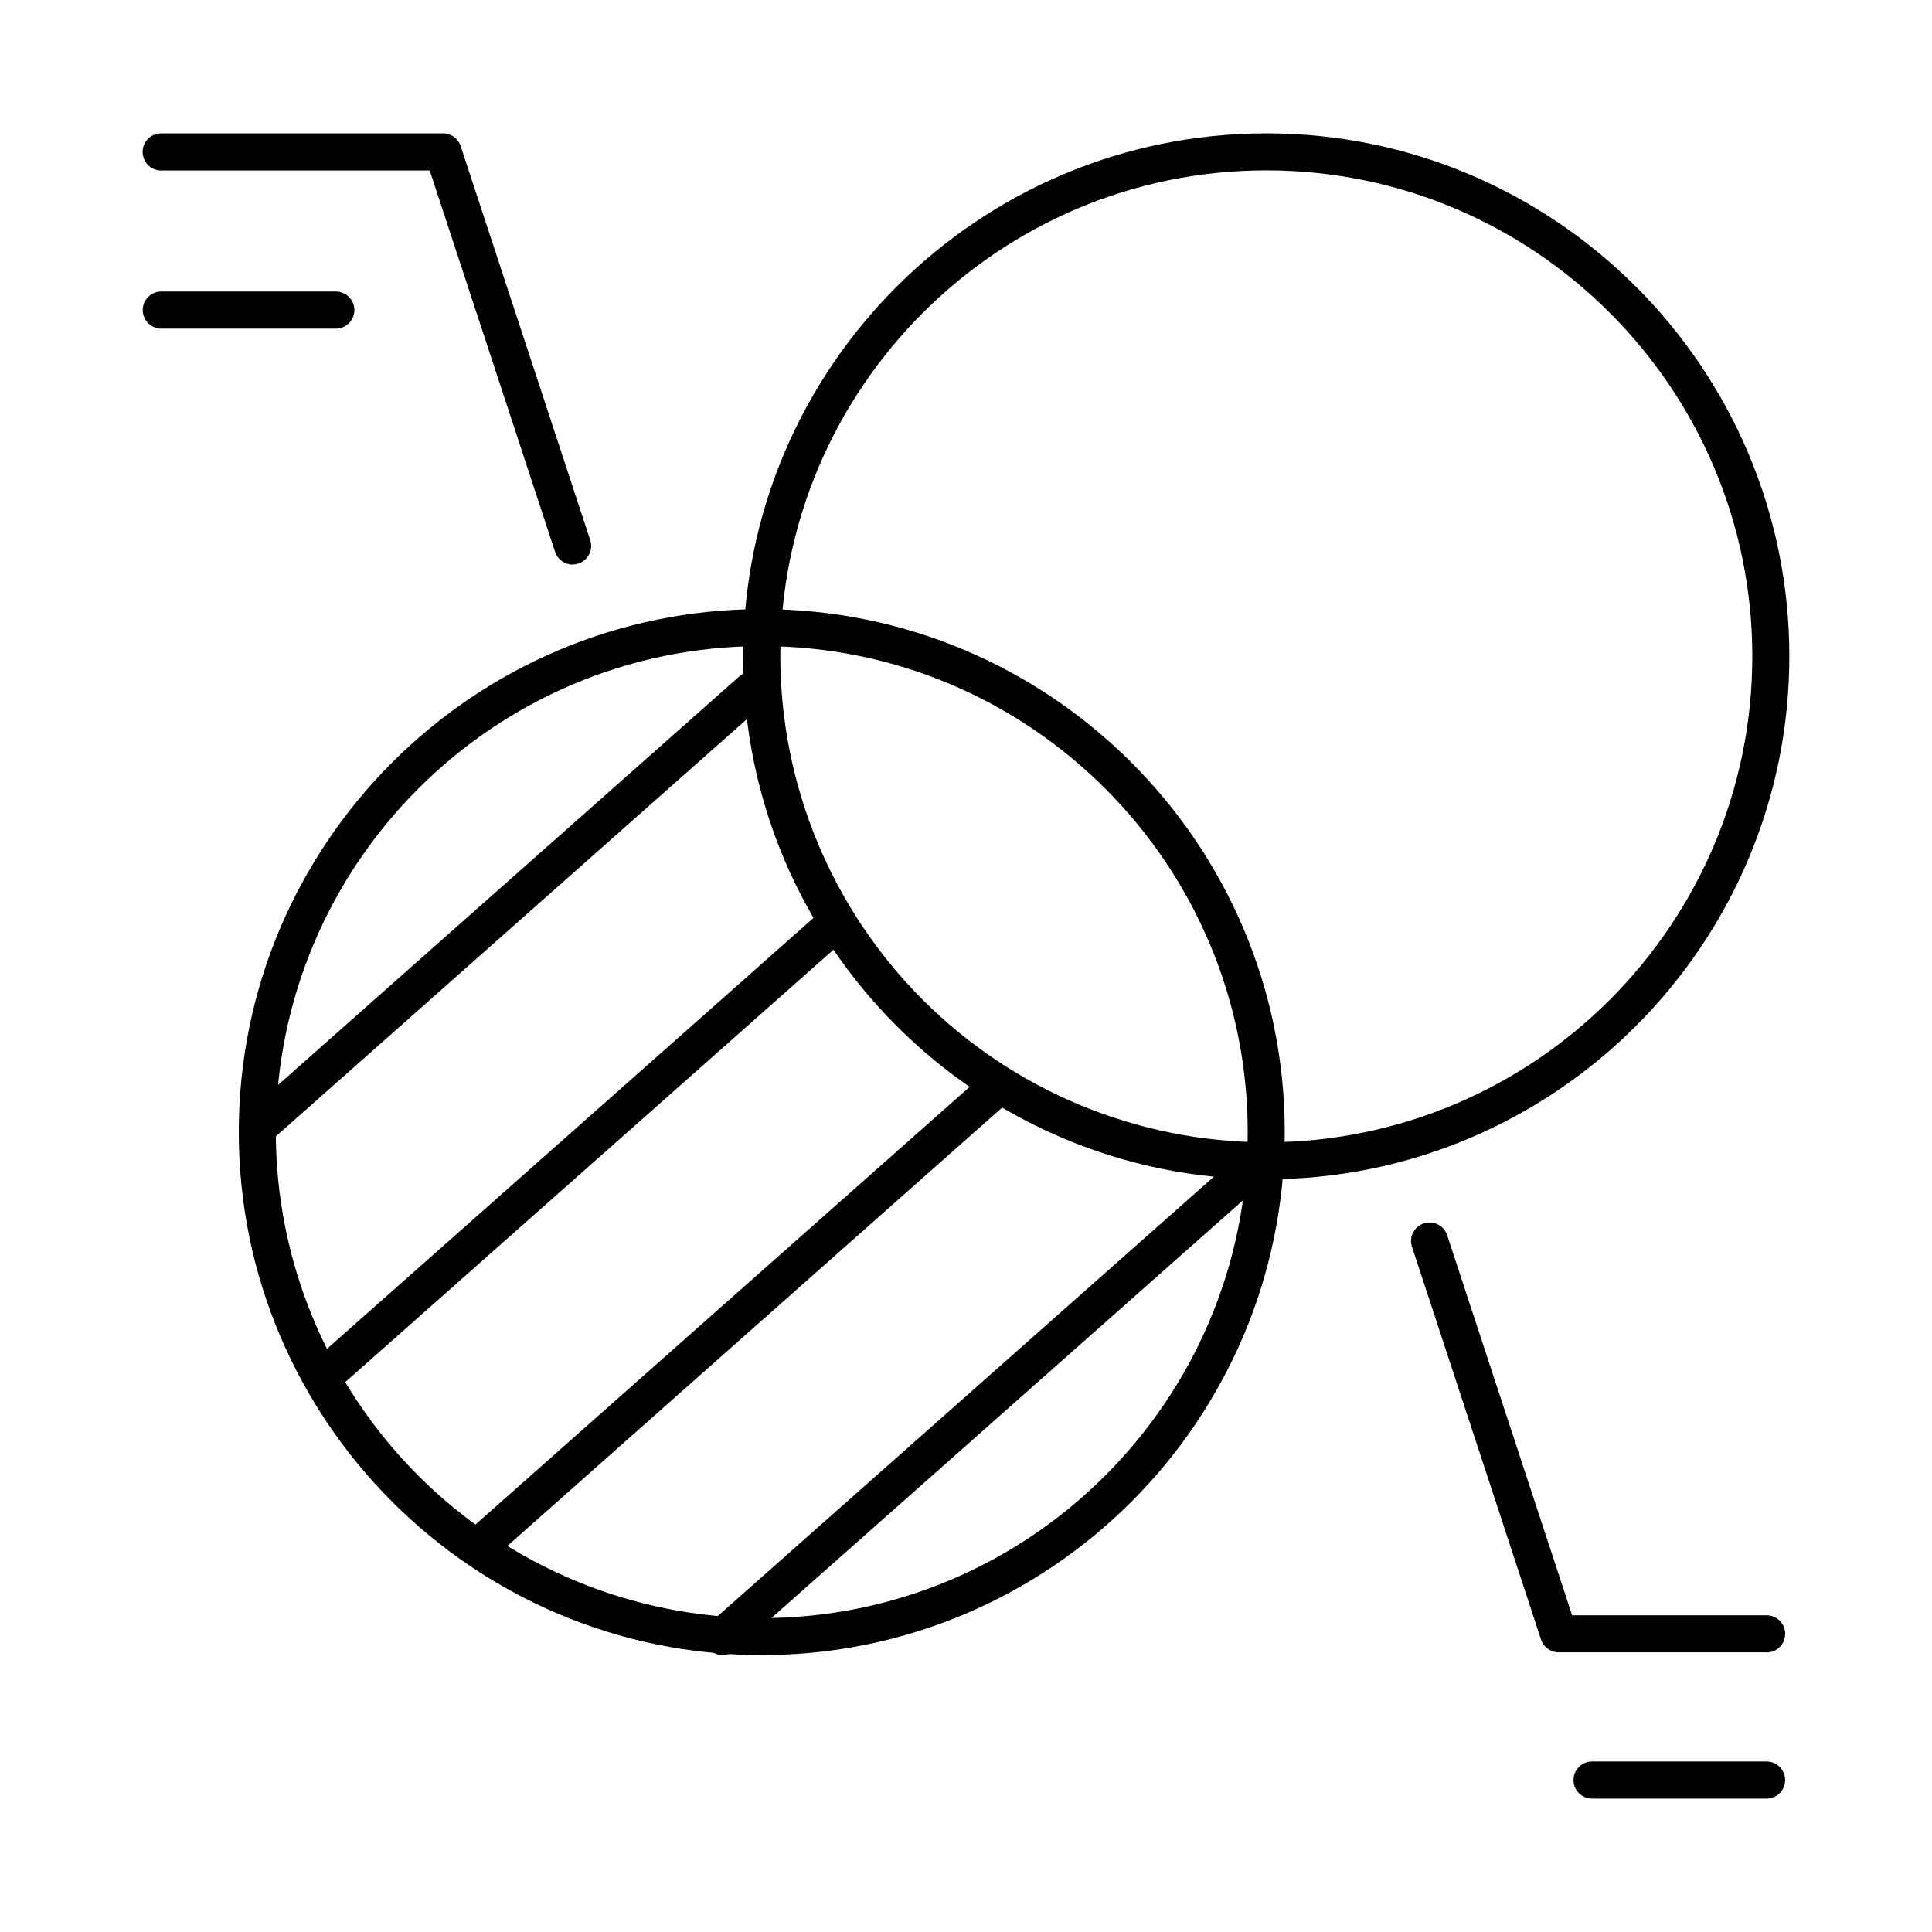
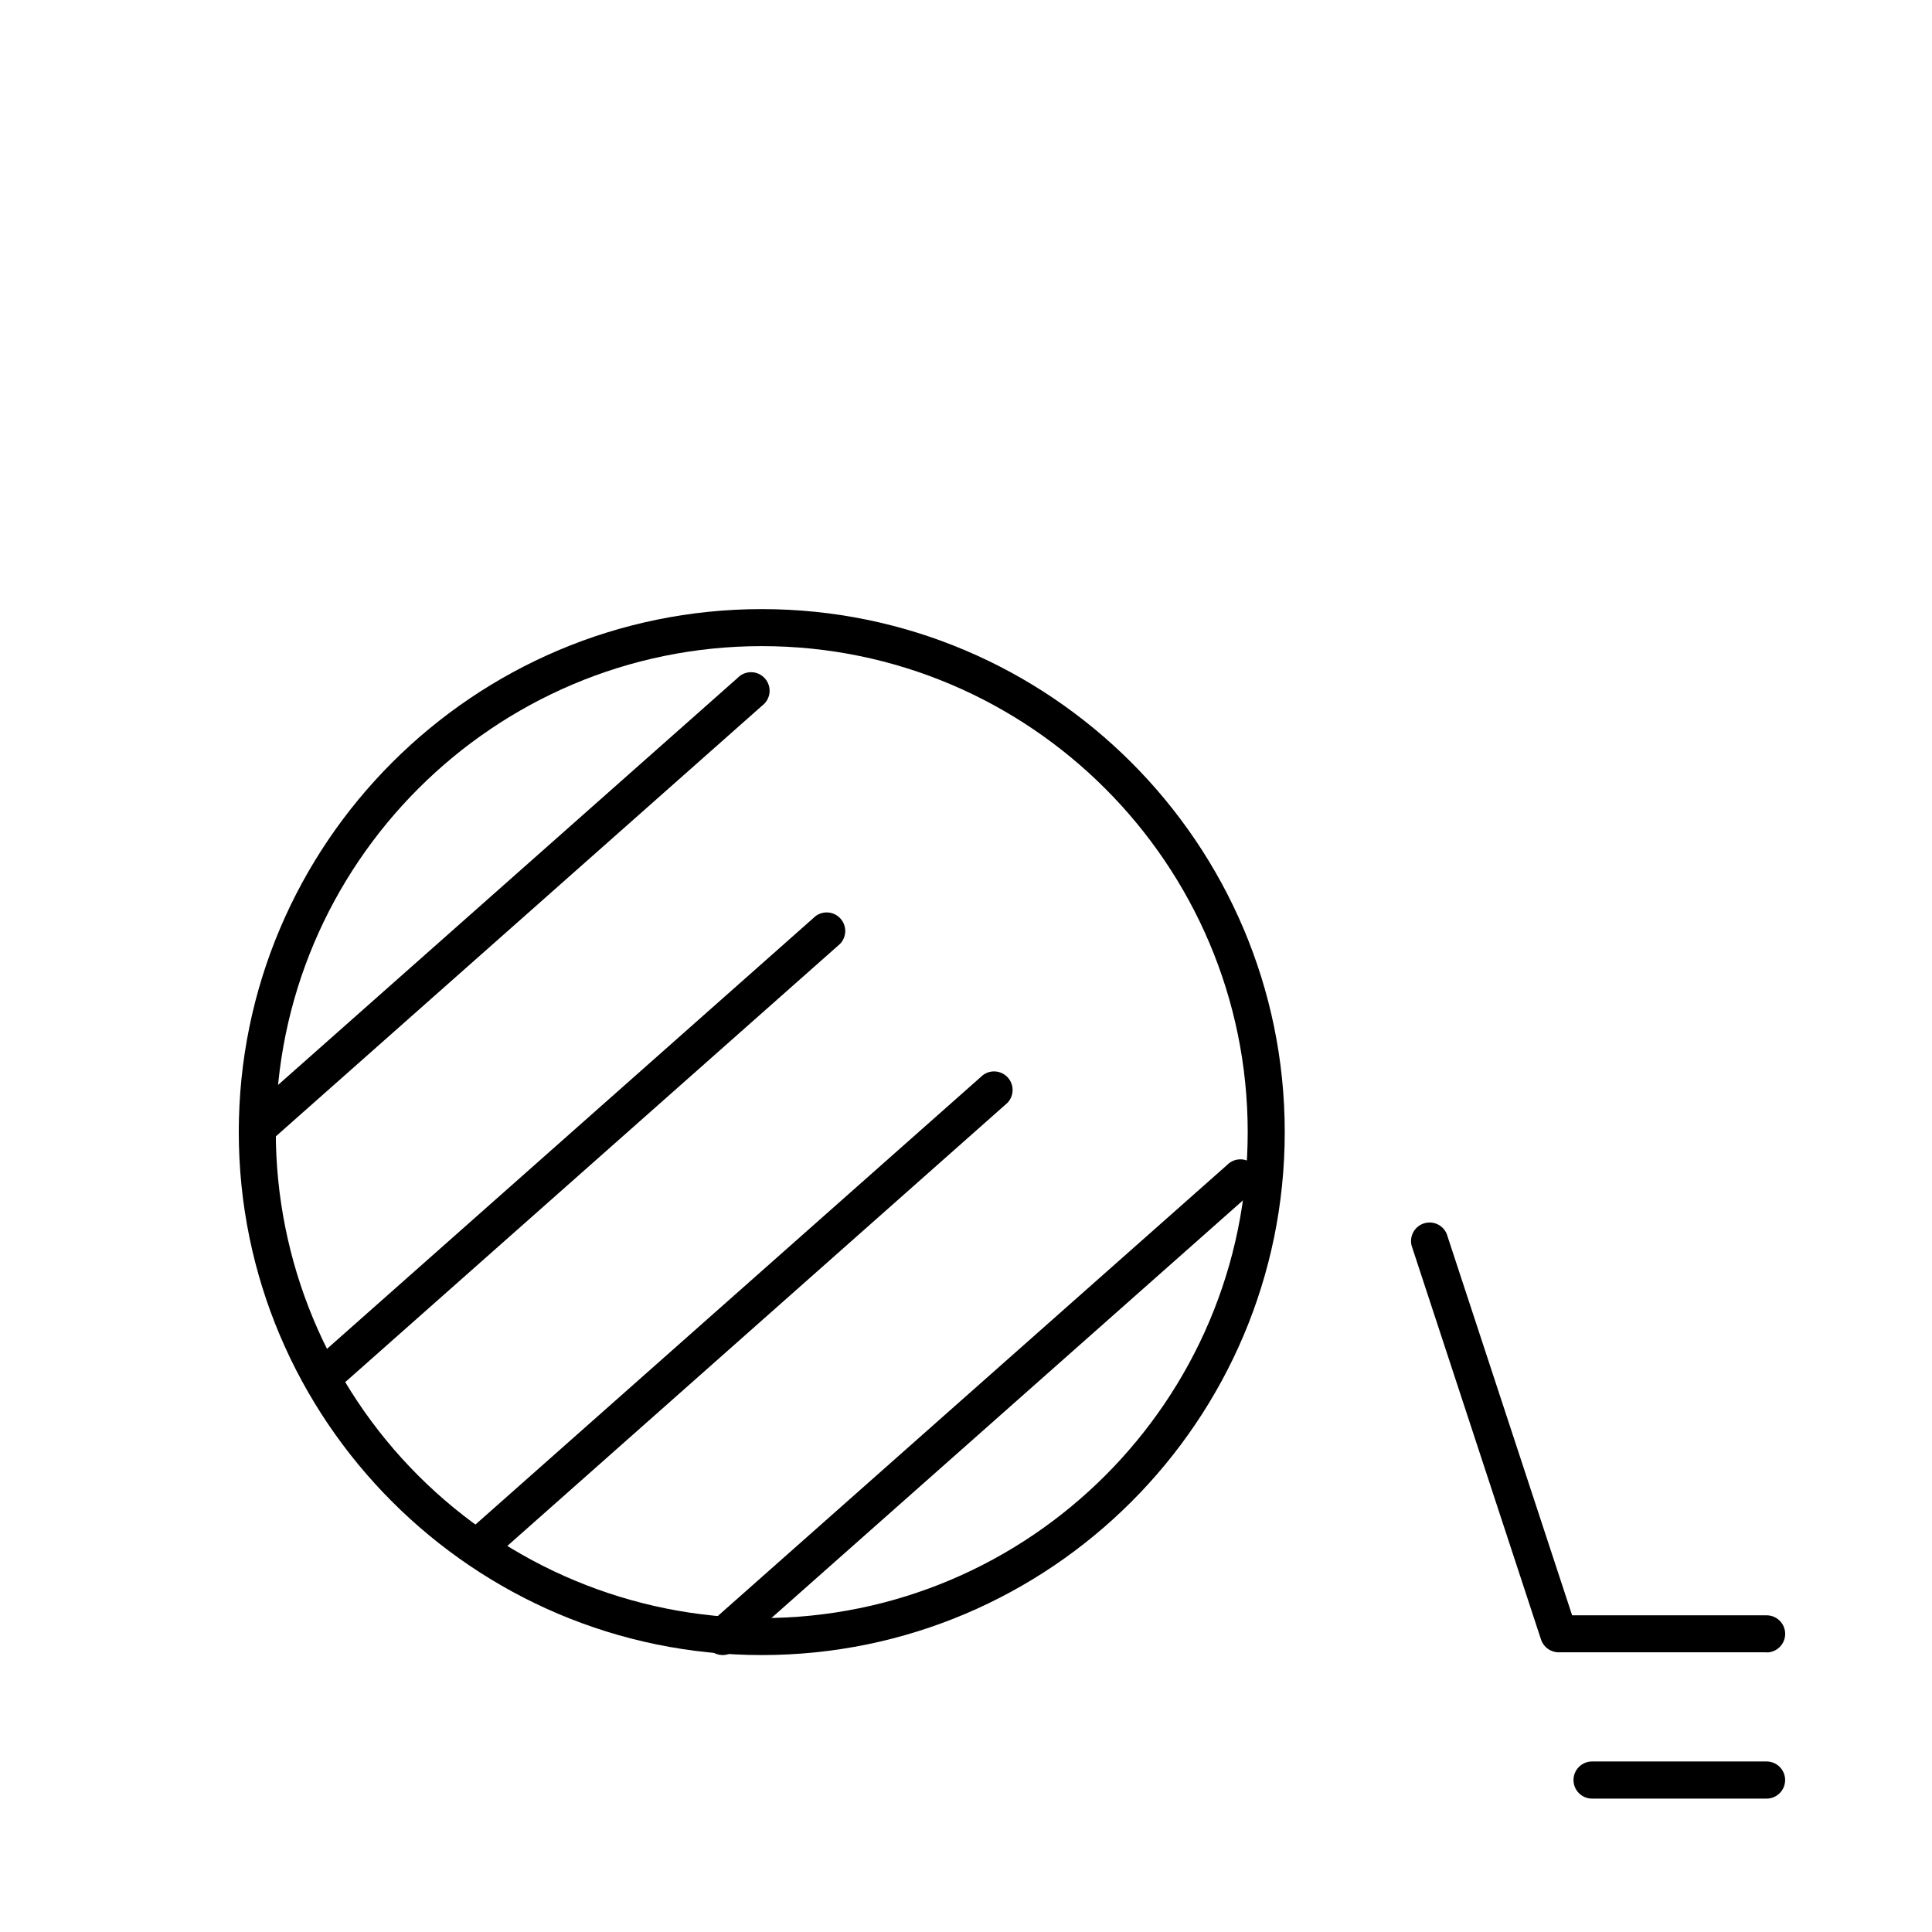
<svg xmlns="http://www.w3.org/2000/svg" fill="#000000" width="800px" height="800px" version="1.1" viewBox="144 144 512 512">
  <g>
    <path d="m345.88 582.61c-76.418 0-138.6-62.168-138.6-138.6 0-76.426 62.207-138.59 138.6-138.59 76.387 0 138.59 62.18 138.59 138.6 0 76.414-62.141 138.59-138.59 138.59zm0-267.38c-71.016 0-128.79 57.781-128.79 128.79 0.031 34.148 13.609 66.887 37.754 91.031 24.145 24.145 56.883 37.727 91.031 37.758 71.004 0 128.78-57.77 128.78-128.79 0-71.02-57.742-128.79-128.78-128.79z" />
-     <path d="m479.59 456.53c-76.418 0-138.64-62.172-138.64-138.6 0-76.43 62.219-138.59 138.64-138.59s138.6 62.172 138.6 138.59c0 76.418-62.18 138.6-138.6 138.6zm0-267.38c-71.016 0-128.8 57.77-128.8 128.78 0.031 34.148 13.613 66.887 37.762 91.035 24.145 24.145 56.887 37.723 91.035 37.75 71.004 0 128.79-57.77 128.79-128.79s-57.777-128.78-128.79-128.78z" />
    <path d="m212.22 447.82c-2.031-0.016-3.84-1.277-4.559-3.172-0.723-1.895-0.203-4.039 1.301-5.398l130.52-115.6c0.953-0.992 2.277-1.539 3.648-1.512 1.375 0.027 2.676 0.629 3.586 1.656 0.91 1.027 1.352 2.391 1.215 3.758-0.141 1.367-0.844 2.613-1.941 3.441l-130.52 115.6c-0.898 0.793-2.051 1.23-3.246 1.23z" />
    <path d="m230.92 512.67c-2.027-0.023-3.832-1.281-4.551-3.176-0.719-1.898-0.199-4.039 1.305-5.394l132.45-117.31c2.051-1.539 4.938-1.25 6.637 0.672 1.699 1.918 1.645 4.816-0.129 6.668l-132.46 117.31c-0.902 0.793-2.059 1.23-3.258 1.23z" />
    <path d="m270.75 558.82c-2.031-0.012-3.848-1.273-4.57-3.172-0.723-1.902-0.199-4.051 1.312-5.41l136.95-121.29c2.051-1.57 4.961-1.289 6.672 0.645s1.637 4.859-0.168 6.703l-136.89 121.28c-0.91 0.805-2.082 1.246-3.297 1.238z" />
    <path d="m335.48 582.61c-2.031-0.012-3.848-1.273-4.57-3.172-0.719-1.902-0.199-4.051 1.312-5.41l136.95-121.28c0.953-0.992 2.273-1.539 3.648-1.512 1.375 0.027 2.672 0.629 3.586 1.656 0.91 1.027 1.348 2.391 1.211 3.758-0.137 1.367-0.844 2.613-1.941 3.438l-136.94 121.29c-0.898 0.793-2.055 1.23-3.25 1.23z" />
-     <path d="m295.76 293.63c-2.113-0.008-3.988-1.367-4.652-3.375l-33.23-101.07h-71.164c-2.715 0-4.918-2.203-4.918-4.922s2.203-4.922 4.918-4.922h74.715c2.117 0.008 3.992 1.367 4.656 3.379l34.34 104.44c0.484 1.492 0.227 3.129-0.695 4.402-0.922 1.27-2.394 2.027-3.969 2.031z" />
-     <path d="m232.99 231.09h-46.25 0.004c-2.719 0-4.922-2.203-4.922-4.918 0-2.719 2.203-4.922 4.922-4.922h46.25-0.004c2.719 0 4.922 2.203 4.922 4.922 0 2.715-2.203 4.918-4.922 4.918z" />
    <path d="m612.16 581.88h-55.105c-2.117-0.004-4-1.363-4.664-3.375l-34.312-104.43c-0.613-2.496 0.797-5.047 3.238-5.852 2.441-0.805 5.094 0.406 6.082 2.781l33.23 101.07h51.543-0.004c2.719 0 4.922 2.203 4.922 4.922 0 2.715-2.203 4.918-4.922 4.918z" />
    <path d="m612.16 620.65h-46.25c-2.715 0-4.918-2.203-4.918-4.922 0-2.715 2.203-4.918 4.918-4.918h46.25c2.715 0 4.918 2.203 4.918 4.918 0 2.719-2.203 4.922-4.918 4.922z" />
  </g>
</svg>